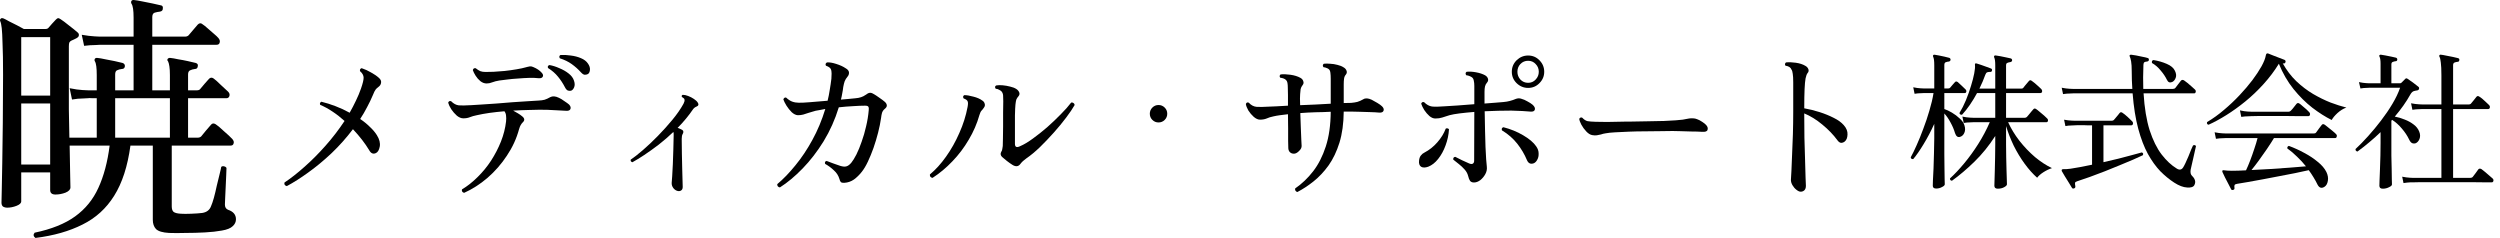
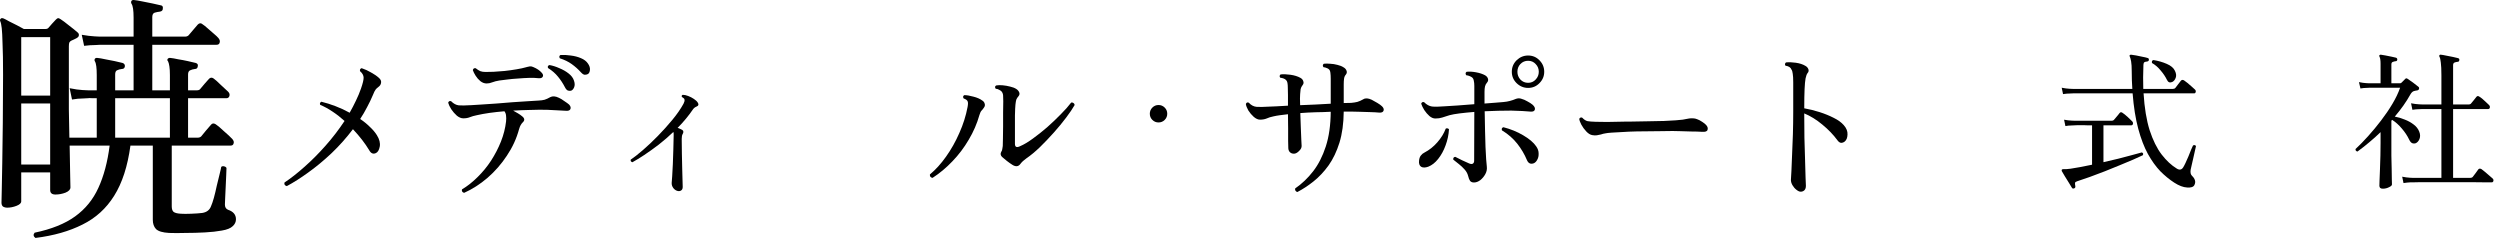
<svg xmlns="http://www.w3.org/2000/svg" width="304" height="29" viewBox="0 0 304 29" fill="none">
  <path d="M4.309 28.934C4.053 28.742 4.021 28.529 4.213 28.294C6.261 27.868 7.904 27.206 9.141 26.31C10.379 25.414 11.317 24.262 11.957 22.854C12.619 21.425 13.077 19.708 13.333 17.702H8.469C8.491 19.153 8.512 20.337 8.533 21.254C8.555 22.15 8.565 22.662 8.565 22.79C8.565 23.046 8.363 23.26 7.957 23.43C7.552 23.58 7.147 23.654 6.741 23.654C6.315 23.654 6.101 23.473 6.101 23.11V20.966H2.581V24.486C2.581 24.7 2.389 24.881 2.005 25.03C1.621 25.18 1.237 25.254 0.853 25.254C0.683 25.254 0.523 25.212 0.373 25.126C0.245 25.02 0.181 24.86 0.181 24.646C0.181 24.518 0.192 24.028 0.213 23.174C0.235 22.3 0.256 21.158 0.277 19.75C0.299 18.342 0.32 16.732 0.341 14.918C0.363 13.105 0.373 11.164 0.373 9.094C0.373 7.452 0.352 6.193 0.309 5.318C0.288 4.444 0.256 3.814 0.213 3.43C0.171 3.025 0.107 2.737 0.021 2.566C-0.021 2.438 5.21541e-08 2.342 0.085 2.278C0.149 2.193 0.267 2.182 0.437 2.246C0.587 2.31 0.811 2.428 1.109 2.598C1.429 2.748 1.749 2.908 2.069 3.078C2.411 3.249 2.688 3.398 2.901 3.526H5.525C5.696 3.526 5.824 3.473 5.909 3.366C6.016 3.238 6.155 3.078 6.325 2.886C6.496 2.694 6.645 2.534 6.773 2.406C6.88 2.3 6.965 2.236 7.029 2.214C7.115 2.193 7.232 2.236 7.381 2.342C7.616 2.492 7.957 2.748 8.405 3.11C8.853 3.452 9.184 3.718 9.397 3.91C9.547 4.017 9.611 4.145 9.589 4.294C9.589 4.422 9.493 4.54 9.301 4.646C9.195 4.689 9.088 4.742 8.981 4.806C8.896 4.849 8.8 4.892 8.693 4.934C8.565 4.998 8.48 5.073 8.437 5.158C8.395 5.244 8.373 5.404 8.373 5.638V9.446C8.373 10.79 8.373 12.081 8.373 13.318C8.395 14.556 8.416 15.697 8.437 16.742H11.765V11.942C11.659 11.942 11.563 11.942 11.477 11.942C11.392 11.942 11.307 11.942 11.221 11.942C10.944 11.921 10.773 11.921 10.709 11.942C10.709 11.942 10.507 11.953 10.101 11.974C9.696 11.974 9.248 12.017 8.757 12.102L8.469 10.726C9.088 10.854 9.611 10.929 10.037 10.95C10.485 10.972 10.709 10.982 10.709 10.982H11.765V9.126C11.765 8.252 11.691 7.697 11.541 7.462C11.477 7.356 11.477 7.249 11.541 7.142C11.605 7.057 11.712 7.025 11.861 7.046C12.096 7.068 12.405 7.121 12.789 7.206C13.173 7.27 13.557 7.345 13.941 7.43C14.347 7.516 14.667 7.59 14.901 7.654C15.093 7.718 15.189 7.846 15.189 8.038C15.168 8.273 15.04 8.39 14.805 8.39C14.592 8.412 14.4 8.465 14.229 8.55C14.08 8.614 14.005 8.785 14.005 9.062V10.982H16.245V5.446C15.861 5.446 15.488 5.446 15.125 5.446C14.784 5.446 14.464 5.446 14.165 5.446C13.675 5.446 13.259 5.446 12.917 5.446C12.576 5.446 12.331 5.446 12.181 5.446C12.181 5.446 11.979 5.457 11.573 5.478C11.168 5.478 10.72 5.51 10.229 5.574L9.941 4.23C10.56 4.337 11.083 4.401 11.509 4.422C11.936 4.444 12.149 4.454 12.149 4.454H16.245V2.15C16.245 1.254 16.16 0.689 15.989 0.454C15.925 0.326 15.925 0.209 15.989 0.102C16.053 0.017 16.16 -0.015 16.309 0.006C16.544 0.028 16.864 0.081 17.269 0.166C17.696 0.252 18.123 0.337 18.549 0.422C18.976 0.508 19.307 0.582 19.541 0.646C19.755 0.668 19.84 0.806 19.797 1.062C19.797 1.254 19.68 1.372 19.445 1.414C19.232 1.436 19.019 1.478 18.805 1.542C18.613 1.606 18.517 1.788 18.517 2.086V4.454H22.485C22.677 4.454 22.827 4.401 22.933 4.294C23.04 4.166 23.221 3.953 23.477 3.654C23.755 3.334 23.947 3.11 24.053 2.982C24.245 2.79 24.437 2.78 24.629 2.95C24.8 3.057 25.013 3.228 25.269 3.462C25.525 3.676 25.771 3.889 26.005 4.102C26.261 4.316 26.443 4.486 26.549 4.614C26.72 4.806 26.773 4.998 26.709 5.19C26.667 5.361 26.539 5.446 26.325 5.446H18.517V10.982H20.661V9.126C20.661 8.7 20.64 8.348 20.597 8.07C20.555 7.793 20.501 7.59 20.437 7.462C20.331 7.356 20.32 7.249 20.405 7.142C20.491 7.057 20.597 7.025 20.725 7.046C20.96 7.068 21.269 7.121 21.653 7.206C22.059 7.27 22.453 7.345 22.837 7.43C23.243 7.516 23.563 7.59 23.797 7.654C24.011 7.718 24.096 7.846 24.053 8.038C24.032 8.273 23.915 8.39 23.701 8.39C23.488 8.412 23.296 8.465 23.125 8.55C22.955 8.614 22.869 8.785 22.869 9.062V10.982H23.957C24.149 10.982 24.288 10.918 24.373 10.79C24.48 10.662 24.651 10.46 24.885 10.182C25.12 9.905 25.291 9.713 25.397 9.606C25.568 9.414 25.76 9.393 25.973 9.542C26.208 9.713 26.507 9.98 26.869 10.342C27.253 10.684 27.541 10.95 27.733 11.142C27.904 11.313 27.957 11.494 27.893 11.686C27.829 11.857 27.712 11.942 27.541 11.942H22.869V16.742H24.021C24.213 16.742 24.363 16.689 24.469 16.582C24.576 16.433 24.768 16.198 25.045 15.878C25.344 15.537 25.547 15.302 25.653 15.174C25.803 14.982 25.995 14.961 26.229 15.11C26.485 15.281 26.827 15.569 27.253 15.974C27.701 16.358 28.032 16.668 28.245 16.902C28.416 17.094 28.469 17.276 28.405 17.446C28.363 17.617 28.245 17.702 28.053 17.702H20.885V25.094C20.885 25.414 20.96 25.638 21.109 25.766C21.28 25.894 21.579 25.969 22.005 25.99C22.304 26.012 22.72 26.012 23.253 25.99C23.808 25.969 24.256 25.937 24.597 25.894C25.131 25.809 25.483 25.542 25.653 25.094C25.76 24.86 25.877 24.518 26.005 24.07C26.133 23.601 26.251 23.11 26.357 22.598C26.485 22.065 26.603 21.585 26.709 21.158C26.816 20.732 26.88 20.444 26.901 20.294C27.008 20.209 27.125 20.188 27.253 20.23C27.381 20.252 27.477 20.316 27.541 20.422C27.541 20.572 27.531 20.86 27.509 21.286C27.488 21.713 27.467 22.182 27.445 22.694C27.424 23.206 27.403 23.665 27.381 24.07C27.36 24.476 27.349 24.742 27.349 24.87C27.349 25.19 27.477 25.404 27.733 25.51C28.373 25.724 28.693 26.108 28.693 26.662C28.693 26.982 28.565 27.26 28.309 27.494C28.053 27.75 27.605 27.932 26.965 28.038C26.389 28.145 25.707 28.22 24.917 28.262C24.128 28.305 23.339 28.326 22.549 28.326C21.781 28.348 21.12 28.348 20.565 28.326C19.776 28.284 19.243 28.124 18.965 27.846C18.709 27.569 18.581 27.196 18.581 26.726V17.702H15.861C15.52 20.22 14.859 22.257 13.877 23.814C12.917 25.35 11.637 26.513 10.037 27.302C8.437 28.113 6.528 28.657 4.309 28.934ZM14.005 16.742H20.661V11.942H14.005V16.742ZM2.581 20.006H6.101V12.582H2.581V20.006ZM2.581 11.622H6.101V4.518H2.581V11.622Z" fill="black" />
  <path d="M123.117 20.05C122.904 19.917 122.677 19.757 122.437 19.57C122.197 19.37 122.004 19.21 121.857 19.09C121.657 18.89 121.624 18.677 121.757 18.45C121.824 18.357 121.864 18.25 121.877 18.13C121.904 18.01 121.924 17.884 121.937 17.75C121.951 17.604 121.957 17.31 121.957 16.87C121.971 16.43 121.977 15.93 121.977 15.37C121.977 14.797 121.977 14.237 121.977 13.69C121.991 13.13 121.997 12.67 121.997 12.31C121.997 12.03 121.991 11.797 121.977 11.61C121.964 11.424 121.904 11.264 121.797 11.13C121.744 11.064 121.651 10.997 121.517 10.93C121.397 10.85 121.251 10.804 121.077 10.79C120.957 10.617 120.977 10.484 121.137 10.39C121.351 10.35 121.611 10.344 121.917 10.37C122.224 10.397 122.531 10.45 122.837 10.53C123.144 10.597 123.397 10.697 123.597 10.83C123.757 10.937 123.871 11.07 123.937 11.23C124.004 11.39 123.977 11.544 123.857 11.69C123.724 11.837 123.631 11.984 123.577 12.13C123.537 12.277 123.504 12.477 123.477 12.73C123.451 12.97 123.431 13.41 123.417 14.05C123.417 14.69 123.417 15.45 123.417 16.33C123.417 16.517 123.417 16.71 123.417 16.91C123.417 17.097 123.417 17.29 123.417 17.49C123.417 17.89 123.631 17.984 124.057 17.77C124.524 17.57 125.037 17.264 125.597 16.85C126.171 16.437 126.751 15.977 127.337 15.47C127.924 14.95 128.471 14.43 128.977 13.91C129.497 13.39 129.924 12.91 130.257 12.47C130.364 12.444 130.457 12.464 130.537 12.53C130.617 12.584 130.664 12.664 130.677 12.77C130.437 13.197 130.091 13.71 129.637 14.31C129.197 14.897 128.697 15.504 128.137 16.13C127.577 16.757 127.011 17.35 126.437 17.91C125.864 18.457 125.324 18.904 124.817 19.25C124.497 19.477 124.257 19.697 124.097 19.91C123.857 20.257 123.531 20.304 123.117 20.05ZM113.397 21.63C113.157 21.59 113.051 21.45 113.077 21.21C113.771 20.637 114.424 19.917 115.037 19.05C115.664 18.17 116.204 17.21 116.657 16.17C117.124 15.13 117.457 14.077 117.657 13.01C117.724 12.664 117.724 12.43 117.657 12.31C117.604 12.177 117.444 12.064 117.177 11.97C117.071 11.797 117.097 11.664 117.257 11.57C117.564 11.57 117.931 11.63 118.357 11.75C118.797 11.857 119.164 12.017 119.457 12.23C119.604 12.324 119.697 12.45 119.737 12.61C119.791 12.77 119.764 12.924 119.657 13.07C119.564 13.217 119.464 13.344 119.357 13.45C119.264 13.544 119.177 13.724 119.097 13.99C118.804 15.03 118.371 16.03 117.797 16.99C117.237 17.95 116.577 18.824 115.817 19.61C115.071 20.397 114.264 21.07 113.397 21.63Z" fill="black" />
-   <path d="M94.837 22.79C94.73 22.777 94.643 22.73 94.577 22.65C94.523 22.57 94.503 22.484 94.517 22.39C95.25 21.777 95.983 21.017 96.717 20.11C97.463 19.204 98.15 18.177 98.777 17.03C99.417 15.87 99.943 14.61 100.357 13.25C100.143 13.29 99.937 13.33 99.737 13.37C99.55 13.397 99.363 13.43 99.177 13.47C99.003 13.51 98.843 13.557 98.697 13.61C98.563 13.65 98.43 13.69 98.297 13.73C98.083 13.81 97.877 13.877 97.677 13.93C97.477 13.984 97.257 14.01 97.017 14.01C96.777 13.997 96.53 13.877 96.277 13.65C96.037 13.41 95.823 13.144 95.637 12.85C95.45 12.544 95.323 12.29 95.257 12.09C95.283 11.997 95.33 11.93 95.397 11.89C95.463 11.85 95.53 11.844 95.597 11.87C95.837 12.097 96.077 12.257 96.317 12.35C96.57 12.444 96.837 12.49 97.117 12.49C97.343 12.504 97.79 12.484 98.457 12.43C99.123 12.377 99.85 12.317 100.637 12.25C100.743 11.824 100.83 11.384 100.897 10.93C100.977 10.477 101.043 10.024 101.097 9.57V9.55C101.137 9.097 101.13 8.757 101.077 8.53C101.037 8.304 100.823 8.124 100.437 7.99C100.343 7.83 100.383 7.697 100.557 7.59C100.85 7.564 101.223 7.624 101.677 7.77C102.143 7.917 102.523 8.09 102.817 8.29C103.083 8.437 103.223 8.61 103.237 8.81C103.25 9.01 103.183 9.19 103.037 9.35C102.903 9.51 102.797 9.684 102.717 9.87C102.65 10.057 102.59 10.297 102.537 10.59C102.51 10.844 102.47 11.097 102.417 11.35C102.377 11.604 102.323 11.857 102.257 12.11C102.59 12.084 102.903 12.057 103.197 12.03C103.503 11.99 103.777 11.964 104.017 11.95C104.523 11.91 104.93 11.777 105.237 11.55C105.45 11.39 105.617 11.304 105.737 11.29C105.87 11.264 106.023 11.304 106.197 11.41C106.397 11.517 106.643 11.677 106.937 11.89C107.23 12.09 107.443 12.25 107.577 12.37C107.737 12.504 107.823 12.65 107.837 12.81C107.85 12.957 107.763 13.104 107.577 13.25C107.43 13.37 107.323 13.524 107.257 13.71C107.203 13.897 107.163 14.11 107.137 14.35C107.057 14.91 106.937 15.504 106.777 16.13C106.617 16.757 106.43 17.377 106.217 17.99C106.003 18.59 105.777 19.144 105.537 19.65C105.297 20.157 105.05 20.57 104.797 20.89C104.503 21.264 104.183 21.577 103.837 21.83C103.49 22.07 103.103 22.204 102.677 22.23C102.49 22.244 102.35 22.217 102.257 22.15C102.177 22.07 102.117 21.944 102.077 21.77C101.957 21.357 101.73 21.004 101.397 20.71C101.077 20.404 100.723 20.144 100.337 19.93C100.27 19.73 100.33 19.61 100.517 19.57C100.743 19.65 101.01 19.75 101.317 19.87C101.637 19.977 101.923 20.077 102.177 20.17C102.483 20.264 102.73 20.284 102.917 20.23C103.117 20.177 103.317 20.03 103.517 19.79C103.703 19.564 103.91 19.23 104.137 18.79C104.363 18.337 104.577 17.817 104.777 17.23C104.99 16.644 105.17 16.024 105.317 15.37C105.477 14.704 105.583 14.05 105.637 13.41C105.663 13.224 105.65 13.084 105.597 12.99C105.557 12.897 105.423 12.85 105.197 12.85C104.77 12.85 104.277 12.87 103.717 12.91C103.157 12.937 102.583 12.984 101.997 13.05C101.543 14.53 100.93 15.904 100.157 17.17C99.383 18.424 98.53 19.53 97.597 20.49C96.677 21.437 95.757 22.204 94.837 22.79Z" fill="black" />
  <path d="M82.437 23.23C82.223 23.19 82.037 23.07 81.877 22.87C81.73 22.67 81.663 22.457 81.677 22.23C81.69 22.124 81.71 21.864 81.737 21.45C81.763 21.037 81.79 20.544 81.817 19.97C81.843 19.397 81.863 18.804 81.877 18.19C81.903 17.577 81.917 17.017 81.917 16.51C81.917 16.404 81.917 16.317 81.917 16.25C81.917 16.17 81.903 16.104 81.877 16.05C81.303 16.597 80.71 17.11 80.097 17.59C79.483 18.057 78.897 18.477 78.337 18.85C77.79 19.21 77.31 19.504 76.897 19.73C76.817 19.704 76.757 19.664 76.717 19.61C76.677 19.544 76.67 19.477 76.697 19.41C77.097 19.144 77.59 18.757 78.177 18.25C78.763 17.744 79.37 17.17 79.997 16.53C80.623 15.89 81.217 15.23 81.777 14.55C82.337 13.87 82.783 13.224 83.117 12.61C83.223 12.41 83.263 12.244 83.237 12.11C83.223 12.03 83.183 11.97 83.117 11.93C83.05 11.877 82.983 11.83 82.917 11.79C82.863 11.67 82.897 11.584 83.017 11.53C83.217 11.53 83.437 11.577 83.677 11.67C83.93 11.764 84.163 11.884 84.377 12.03C84.603 12.177 84.763 12.33 84.857 12.49C84.99 12.704 84.943 12.857 84.717 12.95C84.517 13.03 84.363 13.15 84.257 13.31C84.003 13.684 83.717 14.064 83.397 14.45C83.09 14.824 82.757 15.19 82.397 15.55C82.503 15.577 82.603 15.617 82.697 15.67C82.803 15.71 82.897 15.757 82.977 15.81C83.057 15.864 83.097 15.937 83.097 16.03C83.097 16.11 83.07 16.197 83.017 16.29C82.937 16.41 82.897 16.61 82.897 16.89C82.897 17.437 82.903 18.03 82.917 18.67C82.93 19.297 82.943 19.904 82.957 20.49C82.97 21.077 82.983 21.577 82.997 21.99C83.01 22.39 83.017 22.637 83.017 22.73C83.017 22.93 82.957 23.07 82.837 23.15C82.73 23.23 82.597 23.257 82.437 23.23Z" fill="black" />
  <path d="M56.437 23.45C56.33 23.424 56.25 23.37 56.197 23.29C56.157 23.21 56.15 23.124 56.177 23.03C56.844 22.63 57.477 22.13 58.077 21.53C58.69 20.93 59.237 20.264 59.717 19.53C60.197 18.784 60.597 18.01 60.917 17.21C61.237 16.397 61.444 15.584 61.537 14.77C61.564 14.504 61.564 14.27 61.537 14.07C61.524 13.87 61.457 13.69 61.337 13.53C60.697 13.584 60.09 13.65 59.517 13.73C58.957 13.81 58.444 13.904 57.977 14.01C57.644 14.077 57.364 14.157 57.137 14.25C56.91 14.344 56.644 14.39 56.337 14.39C56.084 14.39 55.824 14.284 55.557 14.07C55.304 13.844 55.077 13.584 54.877 13.29C54.69 12.997 54.564 12.73 54.497 12.49C54.564 12.304 54.684 12.244 54.857 12.31C55.15 12.604 55.457 12.77 55.777 12.81C56.11 12.837 56.597 12.83 57.237 12.79H57.277C57.584 12.777 58.01 12.75 58.557 12.71C59.104 12.67 59.704 12.63 60.357 12.59C61.024 12.537 61.684 12.484 62.337 12.43C63.004 12.377 63.61 12.337 64.157 12.31C64.704 12.27 65.137 12.244 65.457 12.23C65.764 12.217 66.017 12.184 66.217 12.13C66.43 12.064 66.664 11.957 66.917 11.81C67.197 11.664 67.544 11.69 67.957 11.89C68.144 11.97 68.364 12.104 68.617 12.29C68.884 12.464 69.077 12.604 69.197 12.71C69.384 12.91 69.437 13.097 69.357 13.27C69.29 13.43 69.104 13.497 68.797 13.47C68.517 13.444 68.144 13.424 67.677 13.41C67.21 13.384 66.81 13.364 66.477 13.35C65.824 13.337 65.144 13.344 64.437 13.37C63.744 13.384 63.064 13.41 62.397 13.45C62.597 13.557 62.797 13.67 62.997 13.79C63.197 13.91 63.357 14.024 63.477 14.13C63.81 14.384 63.837 14.637 63.557 14.89C63.464 14.984 63.384 15.09 63.317 15.21C63.25 15.317 63.184 15.484 63.117 15.71C62.81 16.844 62.317 17.917 61.637 18.93C60.97 19.944 60.184 20.844 59.277 21.63C58.37 22.404 57.424 23.01 56.437 23.45ZM59.177 10.15C58.91 10.15 58.657 10.057 58.417 9.87C58.19 9.684 57.997 9.464 57.837 9.21C57.677 8.957 57.564 8.73 57.497 8.53C57.537 8.344 57.65 8.264 57.837 8.29C58.037 8.45 58.224 8.57 58.397 8.65C58.57 8.717 58.784 8.75 59.037 8.75C59.29 8.75 59.617 8.744 60.017 8.73C60.417 8.704 60.864 8.67 61.357 8.63C61.85 8.577 62.33 8.51 62.797 8.43C63.277 8.35 63.677 8.264 63.997 8.17C64.01 8.17 64.03 8.164 64.057 8.15C64.19 8.11 64.317 8.084 64.437 8.07C64.557 8.057 64.69 8.084 64.837 8.15C65.29 8.337 65.637 8.57 65.877 8.85C66.037 9.024 66.077 9.184 65.997 9.33C65.917 9.477 65.744 9.537 65.477 9.51C65.157 9.47 64.777 9.457 64.337 9.47C63.897 9.484 63.444 9.51 62.977 9.55C62.51 9.577 62.077 9.617 61.677 9.67C61.277 9.71 60.957 9.75 60.717 9.79C60.384 9.844 60.097 9.917 59.857 10.01C59.63 10.104 59.404 10.15 59.177 10.15ZM69.437 11.03C69.317 11.057 69.19 11.05 69.057 11.01C68.924 10.957 68.804 10.824 68.697 10.61C68.457 10.144 68.177 9.717 67.857 9.33C67.537 8.93 67.13 8.577 66.637 8.27C66.57 8.084 66.63 7.964 66.817 7.91C67.204 7.977 67.604 8.104 68.017 8.29C68.444 8.464 68.817 8.677 69.137 8.93C69.47 9.184 69.69 9.477 69.797 9.81C69.904 10.117 69.91 10.384 69.817 10.61C69.724 10.837 69.597 10.977 69.437 11.03ZM71.477 9.01C71.37 9.064 71.244 9.09 71.097 9.09C70.964 9.077 70.817 8.984 70.657 8.81C70.31 8.424 69.93 8.084 69.517 7.79C69.104 7.497 68.624 7.264 68.077 7.09C68.024 7.01 68.004 6.93 68.017 6.85C68.044 6.77 68.09 6.717 68.157 6.69C68.544 6.664 68.957 6.684 69.397 6.75C69.85 6.804 70.264 6.91 70.637 7.07C71.024 7.23 71.31 7.45 71.497 7.73C71.684 7.997 71.764 8.257 71.737 8.51C71.71 8.764 71.624 8.93 71.477 9.01Z" fill="black" />
  <path d="M34.877 22.63C34.624 22.564 34.53 22.417 34.597 22.19C35.344 21.697 36.144 21.07 36.997 20.31C37.864 19.55 38.717 18.697 39.557 17.75C40.41 16.79 41.19 15.777 41.897 14.71C41.43 14.284 40.944 13.904 40.437 13.57C39.944 13.237 39.444 12.964 38.937 12.75C38.897 12.67 38.89 12.597 38.917 12.53C38.957 12.45 39.01 12.397 39.077 12.37C39.637 12.504 40.21 12.684 40.797 12.91C41.397 13.137 41.97 13.404 42.517 13.71C42.797 13.217 43.05 12.73 43.277 12.25C43.517 11.757 43.724 11.264 43.897 10.77C44.11 10.157 44.217 9.717 44.217 9.45C44.217 9.17 44.07 8.904 43.777 8.65C43.737 8.464 43.804 8.344 43.977 8.29C44.377 8.424 44.757 8.597 45.117 8.81C45.49 9.01 45.81 9.23 46.077 9.47C46.29 9.657 46.377 9.857 46.337 10.07C46.31 10.27 46.204 10.437 46.017 10.57C45.884 10.664 45.77 10.77 45.677 10.89C45.584 11.01 45.477 11.224 45.357 11.53C45.144 12.037 44.904 12.537 44.637 13.03C44.384 13.524 44.104 14.004 43.797 14.47C44.237 14.764 44.63 15.084 44.977 15.43C45.337 15.764 45.624 16.104 45.837 16.45C46.144 16.944 46.257 17.404 46.177 17.83C46.097 18.244 45.944 18.504 45.717 18.61C45.384 18.77 45.11 18.657 44.897 18.27C44.404 17.444 43.744 16.59 42.917 15.71C42.13 16.75 41.27 17.717 40.337 18.61C39.404 19.49 38.464 20.27 37.517 20.95C36.584 21.63 35.704 22.19 34.877 22.63Z" fill="black" />
  <path d="M218.957 23.31C218.81 23.31 218.637 23.23 218.437 23.07C218.25 22.924 218.09 22.737 217.957 22.51C217.823 22.27 217.763 22.044 217.777 21.83C217.79 21.657 217.81 21.31 217.837 20.79C217.863 20.257 217.89 19.604 217.917 18.83C217.957 18.057 217.99 17.217 218.017 16.31C218.043 15.404 218.057 14.484 218.057 13.55C218.057 13.244 218.057 12.95 218.057 12.67C218.057 12.39 218.057 12.13 218.057 11.89C218.057 11.104 218.057 10.477 218.057 10.01C218.057 9.544 218.037 9.197 217.997 8.97C217.97 8.73 217.917 8.557 217.837 8.45C217.743 8.197 217.503 8.044 217.117 7.99C217.063 7.924 217.043 7.85 217.057 7.77C217.083 7.69 217.123 7.63 217.177 7.59C217.51 7.55 217.91 7.564 218.377 7.63C218.843 7.697 219.23 7.824 219.537 8.01C219.71 8.104 219.83 8.237 219.897 8.41C219.963 8.584 219.93 8.744 219.797 8.89C219.703 9.01 219.623 9.224 219.557 9.53C219.503 9.824 219.463 10.264 219.437 10.85C219.41 11.424 219.397 12.197 219.397 13.17C220.01 13.277 220.63 13.43 221.257 13.63C221.883 13.83 222.457 14.064 222.977 14.33C223.497 14.584 223.903 14.877 224.197 15.21C224.53 15.584 224.683 15.97 224.657 16.37C224.643 16.757 224.53 17.037 224.317 17.21C224.183 17.317 224.037 17.37 223.877 17.37C223.73 17.357 223.59 17.264 223.457 17.09C222.95 16.397 222.33 15.75 221.597 15.15C220.877 14.55 220.143 14.097 219.397 13.79V13.97C219.397 14.864 219.403 15.79 219.417 16.75C219.443 17.71 219.47 18.617 219.497 19.47C219.523 20.31 219.543 21.017 219.557 21.59C219.583 22.15 219.597 22.484 219.597 22.59C219.597 22.83 219.537 23.01 219.417 23.13C219.297 23.25 219.143 23.31 218.957 23.31Z" fill="black" />
-   <path d="M193.617 16.43C193.377 16.39 193.137 16.244 192.897 15.99C192.657 15.737 192.457 15.464 192.297 15.17C192.137 14.864 192.05 14.624 192.037 14.45C192.13 14.29 192.25 14.244 192.397 14.31C192.61 14.537 192.824 14.677 193.037 14.73C193.25 14.77 193.584 14.797 194.037 14.81C194.357 14.824 194.824 14.83 195.437 14.83C196.05 14.817 196.744 14.804 197.517 14.79C197.597 14.79 197.677 14.79 197.757 14.79C197.837 14.79 197.917 14.79 197.997 14.79C198.77 14.777 199.53 14.764 200.277 14.75C201.037 14.737 201.724 14.724 202.337 14.71C202.95 14.684 203.43 14.657 203.777 14.63C204.084 14.604 204.364 14.577 204.617 14.55C204.87 14.51 205.124 14.464 205.377 14.41C205.55 14.384 205.717 14.377 205.877 14.39C206.037 14.39 206.197 14.424 206.357 14.49C206.557 14.557 206.764 14.664 206.977 14.81C207.204 14.957 207.364 15.084 207.457 15.19C207.644 15.39 207.704 15.59 207.637 15.79C207.584 15.977 207.364 16.057 206.977 16.03C206.604 16.004 206.164 15.99 205.657 15.99C205.164 15.977 204.717 15.964 204.317 15.95C204.144 15.937 203.837 15.93 203.397 15.93C202.97 15.93 202.464 15.937 201.877 15.95C201.29 15.95 200.67 15.957 200.017 15.97C199.364 15.97 198.724 15.984 198.097 16.01C197.47 16.037 196.904 16.064 196.397 16.09C195.904 16.117 195.524 16.157 195.257 16.21C195.15 16.224 195.044 16.244 194.937 16.27C194.844 16.297 194.757 16.324 194.677 16.35C194.504 16.39 194.337 16.424 194.177 16.45C194.017 16.477 193.83 16.47 193.617 16.43Z" fill="black" />
+   <path d="M193.617 16.43C193.377 16.39 193.137 16.244 192.897 15.99C192.657 15.737 192.457 15.464 192.297 15.17C192.137 14.864 192.05 14.624 192.037 14.45C192.13 14.29 192.25 14.244 192.397 14.31C192.61 14.537 192.824 14.677 193.037 14.73C193.25 14.77 193.584 14.797 194.037 14.81C194.357 14.824 194.824 14.83 195.437 14.83C196.05 14.817 196.744 14.804 197.517 14.79C197.597 14.79 197.677 14.79 197.757 14.79C197.837 14.79 197.917 14.79 197.997 14.79C198.77 14.777 199.53 14.764 200.277 14.75C201.037 14.737 201.724 14.724 202.337 14.71C202.95 14.684 203.43 14.657 203.777 14.63C204.084 14.604 204.364 14.577 204.617 14.55C204.87 14.51 205.124 14.464 205.377 14.41C205.55 14.384 205.717 14.377 205.877 14.39C206.037 14.39 206.197 14.424 206.357 14.49C206.557 14.557 206.764 14.664 206.977 14.81C207.204 14.957 207.364 15.084 207.457 15.19C207.644 15.39 207.704 15.59 207.637 15.79C207.584 15.977 207.364 16.057 206.977 16.03C206.604 16.004 206.164 15.99 205.657 15.99C205.164 15.977 204.717 15.964 204.317 15.95C204.144 15.937 203.837 15.93 203.397 15.93C202.97 15.93 202.464 15.937 201.877 15.95C201.29 15.95 200.67 15.957 200.017 15.97C199.364 15.97 198.724 15.984 198.097 16.01C195.904 16.117 195.524 16.157 195.257 16.21C195.15 16.224 195.044 16.244 194.937 16.27C194.844 16.297 194.757 16.324 194.677 16.35C194.504 16.39 194.337 16.424 194.177 16.45C194.017 16.477 193.83 16.47 193.617 16.43Z" fill="black" />
  <path d="M179.237 22.19C179.024 22.19 178.864 22.124 178.757 21.99C178.664 21.857 178.584 21.65 178.517 21.37C178.45 21.104 178.31 20.85 178.097 20.61C177.884 20.37 177.65 20.15 177.397 19.95C177.144 19.737 176.917 19.557 176.717 19.41C176.69 19.21 176.77 19.097 176.957 19.07C177.184 19.177 177.464 19.317 177.797 19.49C178.13 19.65 178.41 19.777 178.637 19.87C178.824 19.95 178.97 19.964 179.077 19.91C179.197 19.844 179.257 19.724 179.257 19.55L179.277 13.61C178.61 13.664 178.01 13.724 177.477 13.79C176.957 13.857 176.55 13.93 176.257 14.01C175.924 14.104 175.63 14.197 175.377 14.29C175.137 14.37 174.857 14.41 174.537 14.41C174.297 14.41 174.057 14.31 173.817 14.11C173.59 13.91 173.384 13.67 173.197 13.39C173.024 13.11 172.897 12.85 172.817 12.61C172.884 12.424 173.004 12.364 173.177 12.43C173.47 12.724 173.784 12.897 174.117 12.95C174.464 12.99 174.957 12.984 175.597 12.93C175.997 12.904 176.53 12.87 177.197 12.83C177.864 12.777 178.557 12.724 179.277 12.67V10.45C179.277 10.21 179.257 10.004 179.217 9.83C179.19 9.644 179.117 9.504 178.997 9.41C178.93 9.357 178.83 9.304 178.697 9.25C178.577 9.197 178.444 9.164 178.297 9.15C178.177 8.977 178.19 8.837 178.337 8.73C178.657 8.69 179.037 8.71 179.477 8.79C179.917 8.87 180.284 8.99 180.577 9.15C180.764 9.257 180.884 9.397 180.937 9.57C180.99 9.744 180.95 9.904 180.817 10.05C180.697 10.184 180.617 10.337 180.577 10.51C180.537 10.684 180.517 10.904 180.517 11.17V12.59C180.984 12.564 181.417 12.53 181.817 12.49C182.217 12.45 182.544 12.424 182.797 12.41C183.104 12.384 183.377 12.337 183.617 12.27C183.87 12.204 184.104 12.124 184.317 12.03C184.53 11.95 184.737 11.937 184.937 11.99C185.23 12.07 185.497 12.184 185.737 12.33C185.99 12.464 186.197 12.597 186.357 12.73C186.597 12.944 186.69 13.144 186.637 13.33C186.584 13.517 186.404 13.597 186.097 13.57C185.564 13.517 184.79 13.477 183.777 13.45C183.284 13.45 182.757 13.457 182.197 13.47C181.637 13.484 181.084 13.504 180.537 13.53C180.564 15.224 180.597 16.67 180.637 17.87C180.69 19.07 180.744 19.864 180.797 20.25C180.837 20.57 180.777 20.877 180.617 21.17C180.457 21.464 180.25 21.71 179.997 21.91C179.744 22.097 179.49 22.19 179.237 22.19ZM185.817 10.69C185.284 10.69 184.817 10.497 184.417 10.11C184.03 9.724 183.837 9.264 183.837 8.73C183.837 8.184 184.03 7.717 184.417 7.33C184.817 6.944 185.284 6.75 185.817 6.75C186.364 6.75 186.824 6.944 187.197 7.33C187.584 7.717 187.777 8.184 187.777 8.73C187.777 9.264 187.584 9.724 187.197 10.11C186.824 10.497 186.364 10.69 185.817 10.69ZM186.517 19.85C186.13 19.997 185.85 19.87 185.677 19.47C185.384 18.764 184.99 18.097 184.497 17.47C184.004 16.844 183.384 16.304 182.637 15.85C182.57 15.65 182.63 15.524 182.817 15.47C183.697 15.697 184.497 16.024 185.217 16.45C185.95 16.877 186.477 17.324 186.797 17.79C186.997 18.07 187.097 18.357 187.097 18.65C187.11 18.944 187.057 19.197 186.937 19.41C186.83 19.624 186.69 19.77 186.517 19.85ZM173.677 20.27C173.304 20.404 173.01 20.404 172.797 20.27C172.597 20.124 172.517 19.877 172.557 19.53C172.584 19.264 172.657 19.057 172.777 18.91C172.897 18.75 173.044 18.63 173.217 18.55C173.804 18.244 174.324 17.83 174.777 17.31C175.244 16.777 175.584 16.224 175.797 15.65C175.864 15.597 175.937 15.584 176.017 15.61C176.097 15.624 176.157 15.664 176.197 15.73C176.157 16.397 176.017 17.05 175.777 17.69C175.55 18.317 175.25 18.864 174.877 19.33C174.517 19.784 174.117 20.097 173.677 20.27ZM185.817 10.07C186.19 10.07 186.497 9.937 186.737 9.67C186.99 9.404 187.117 9.09 187.117 8.73C187.117 8.357 186.99 8.044 186.737 7.79C186.497 7.524 186.19 7.39 185.817 7.39C185.444 7.39 185.13 7.524 184.877 7.79C184.637 8.044 184.517 8.357 184.517 8.73C184.517 9.09 184.637 9.404 184.877 9.67C185.13 9.937 185.444 10.07 185.817 10.07Z" fill="black" />
  <path d="M157.757 23.35C157.65 23.324 157.57 23.264 157.517 23.17C157.477 23.09 157.47 23.004 157.497 22.91C158.31 22.35 159.037 21.657 159.677 20.83C160.317 20.004 160.83 18.997 161.217 17.81C161.604 16.624 161.804 15.217 161.817 13.59C161.51 13.604 161.204 13.617 160.897 13.63C160.59 13.63 160.284 13.637 159.977 13.65C159.644 13.664 159.324 13.677 159.017 13.69C158.71 13.704 158.41 13.724 158.117 13.75C158.144 14.31 158.164 14.877 158.177 15.45C158.204 16.024 158.224 16.524 158.237 16.95C158.264 17.364 158.277 17.624 158.277 17.73C158.29 17.944 158.184 18.157 157.957 18.37C157.744 18.584 157.537 18.69 157.337 18.69C157.137 18.69 156.97 18.624 156.837 18.49C156.717 18.357 156.657 18.184 156.657 17.97C156.657 17.824 156.65 17.544 156.637 17.13C156.637 16.704 156.637 16.204 156.637 15.63C156.637 15.057 156.63 14.477 156.617 13.89C156.27 13.93 155.944 13.97 155.637 14.01C155.344 14.05 155.084 14.097 154.857 14.15C154.524 14.217 154.244 14.304 154.017 14.41C153.79 14.504 153.524 14.55 153.217 14.55C152.977 14.55 152.724 14.437 152.457 14.21C152.204 13.984 151.984 13.724 151.797 13.43C151.624 13.124 151.524 12.864 151.497 12.65C151.564 12.464 151.684 12.41 151.857 12.49C152.124 12.784 152.43 12.95 152.777 12.99C153.137 13.017 153.624 13.01 154.237 12.97C154.464 12.957 154.784 12.944 155.197 12.93C155.61 12.904 156.084 12.877 156.617 12.85C156.617 12.37 156.617 11.937 156.617 11.55C156.617 11.15 156.61 10.844 156.597 10.63C156.597 10.444 156.584 10.27 156.557 10.11C156.53 9.937 156.464 9.804 156.357 9.71C156.224 9.577 155.997 9.49 155.677 9.45C155.57 9.304 155.584 9.17 155.717 9.05C156.037 9.01 156.437 9.024 156.917 9.09C157.397 9.157 157.804 9.284 158.137 9.47C158.31 9.564 158.424 9.697 158.477 9.87C158.544 10.044 158.517 10.204 158.397 10.35C158.277 10.497 158.197 10.657 158.157 10.83C158.13 11.004 158.11 11.21 158.097 11.45C158.07 11.73 158.07 12.177 158.097 12.79C158.724 12.764 159.357 12.737 159.997 12.71C160.637 12.67 161.244 12.637 161.817 12.61V9.59C161.817 9.31 161.804 9.064 161.777 8.85C161.75 8.637 161.684 8.49 161.577 8.41C161.524 8.357 161.437 8.31 161.317 8.27C161.21 8.217 161.084 8.184 160.937 8.17C160.817 8.01 160.83 7.87 160.977 7.75C161.19 7.724 161.444 7.724 161.737 7.75C162.044 7.764 162.344 7.81 162.637 7.89C162.93 7.957 163.177 8.057 163.377 8.19C163.55 8.284 163.67 8.417 163.737 8.59C163.804 8.764 163.777 8.924 163.657 9.07C163.537 9.204 163.464 9.37 163.437 9.57C163.41 9.757 163.397 9.99 163.397 10.27V12.53L164.297 12.51C164.59 12.484 164.844 12.444 165.057 12.39C165.284 12.324 165.524 12.217 165.777 12.07C166.03 11.91 166.37 11.93 166.797 12.13C166.984 12.224 167.21 12.35 167.477 12.51C167.744 12.67 167.937 12.81 168.057 12.93C168.244 13.117 168.304 13.297 168.237 13.47C168.17 13.644 167.984 13.717 167.677 13.69C167.424 13.664 167.05 13.644 166.557 13.63C166.064 13.604 165.63 13.59 165.257 13.59C164.964 13.577 164.664 13.57 164.357 13.57C164.05 13.57 163.73 13.57 163.397 13.57C163.384 15.01 163.21 16.27 162.877 17.35C162.544 18.417 162.104 19.337 161.557 20.11C161.01 20.87 160.404 21.517 159.737 22.05C159.084 22.57 158.424 23.004 157.757 23.35Z" fill="black" />
  <path d="M292.267 22.261L292.105 21.486C292.477 21.558 292.795 21.601 293.059 21.613C293.335 21.625 293.473 21.631 293.473 21.631H296.875V13.261C296.659 13.261 296.449 13.261 296.245 13.261C296.053 13.261 295.873 13.261 295.705 13.261C295.417 13.261 295.171 13.261 294.967 13.261C294.775 13.261 294.637 13.261 294.553 13.261C294.553 13.261 294.427 13.267 294.175 13.278C293.923 13.278 293.647 13.303 293.347 13.351L293.185 12.559C293.557 12.63 293.875 12.672 294.139 12.684C294.415 12.697 294.553 12.703 294.553 12.703H296.875V9.156C296.875 8.472 296.851 7.956 296.803 7.608C296.767 7.26 296.713 7.026 296.641 6.906C296.593 6.834 296.593 6.768 296.641 6.708C296.677 6.648 296.737 6.63 296.821 6.654C296.965 6.666 297.175 6.702 297.451 6.762C297.727 6.81 298.003 6.864 298.279 6.924C298.555 6.984 298.759 7.032 298.891 7.068C299.023 7.104 299.077 7.182 299.053 7.302C299.041 7.446 298.969 7.518 298.837 7.518C298.705 7.53 298.579 7.56 298.459 7.608C298.351 7.656 298.297 7.764 298.297 7.932V12.703H300.205C300.313 12.703 300.397 12.672 300.457 12.613C300.517 12.528 300.631 12.39 300.799 12.198C300.967 11.995 301.081 11.851 301.141 11.767C301.237 11.659 301.351 11.652 301.483 11.748C301.591 11.809 301.723 11.905 301.879 12.037C302.035 12.168 302.185 12.306 302.329 12.45C302.485 12.582 302.599 12.691 302.671 12.774C302.767 12.883 302.797 12.991 302.761 13.098C302.737 13.207 302.665 13.261 302.545 13.261H298.297V21.631H300.385C300.517 21.631 300.619 21.588 300.691 21.505C300.763 21.409 300.877 21.259 301.033 21.055C301.189 20.838 301.297 20.689 301.357 20.605C301.453 20.485 301.585 20.473 301.753 20.569C301.861 20.64 302.005 20.755 302.185 20.91C302.365 21.055 302.539 21.204 302.707 21.36C302.887 21.505 303.019 21.619 303.103 21.703C303.199 21.799 303.229 21.901 303.193 22.009C303.169 22.116 303.103 22.171 302.995 22.171C302.959 22.171 302.863 22.171 302.707 22.171C302.551 22.171 302.359 22.171 302.131 22.171C301.675 22.171 301.099 22.165 300.403 22.152C299.719 22.152 298.993 22.152 298.225 22.152C297.469 22.152 296.749 22.152 296.065 22.152C295.381 22.152 294.805 22.152 294.337 22.152C293.869 22.165 293.587 22.171 293.491 22.171C293.491 22.171 293.365 22.171 293.113 22.171C292.861 22.183 292.579 22.212 292.267 22.261ZM289.747 22.945C289.471 22.945 289.333 22.825 289.333 22.584C289.333 22.537 289.339 22.326 289.351 21.954C289.363 21.582 289.381 21.127 289.405 20.587C289.429 20.035 289.447 19.477 289.459 18.913C289.471 18.337 289.477 17.826 289.477 17.383V16.069C289.033 16.5 288.571 16.915 288.091 17.311C287.623 17.706 287.149 18.078 286.669 18.427C286.489 18.39 286.411 18.288 286.435 18.12C286.927 17.665 287.437 17.142 287.965 16.555C288.505 15.954 289.027 15.325 289.531 14.665C290.047 13.992 290.509 13.315 290.917 12.63C291.325 11.947 291.637 11.293 291.853 10.668H288.145C288.145 10.668 288.025 10.675 287.785 10.687C287.557 10.687 287.305 10.71 287.029 10.758L286.849 9.984C287.197 10.056 287.497 10.098 287.749 10.111C288.001 10.123 288.127 10.129 288.127 10.129H289.477V7.77C289.477 7.338 289.435 7.05 289.351 6.906C289.303 6.822 289.303 6.756 289.351 6.708C289.387 6.66 289.447 6.642 289.531 6.654C289.663 6.666 289.843 6.696 290.071 6.744C290.311 6.792 290.551 6.84 290.791 6.888C291.031 6.936 291.217 6.978 291.349 7.014C291.457 7.05 291.511 7.128 291.511 7.248C291.499 7.38 291.427 7.446 291.295 7.446C291.175 7.458 291.061 7.488 290.953 7.536C290.845 7.572 290.791 7.674 290.791 7.842V10.129H291.799C291.895 10.129 291.961 10.111 291.997 10.075L292.483 9.588C292.567 9.504 292.663 9.504 292.771 9.588C292.927 9.684 293.143 9.834 293.419 10.039C293.695 10.242 293.911 10.411 294.067 10.543C294.151 10.602 294.181 10.687 294.157 10.794C294.133 10.902 294.061 10.969 293.941 10.992C293.881 11.005 293.809 11.017 293.725 11.028C293.641 11.04 293.569 11.059 293.509 11.082C293.353 11.143 293.215 11.28 293.095 11.496C292.603 12.384 291.973 13.278 291.205 14.178C291.601 14.251 292.003 14.37 292.411 14.539C292.819 14.694 293.179 14.893 293.491 15.133C293.815 15.373 294.043 15.661 294.175 15.996C294.307 16.32 294.319 16.62 294.211 16.896C294.103 17.16 293.947 17.334 293.743 17.419C293.587 17.466 293.443 17.46 293.311 17.401C293.179 17.34 293.059 17.197 292.951 16.968C292.735 16.512 292.441 16.069 292.069 15.636C291.697 15.193 291.301 14.838 290.881 14.575L290.791 14.682V17.383C290.791 17.863 290.791 18.378 290.791 18.93C290.803 19.483 290.815 20.011 290.827 20.515C290.839 21.018 290.845 21.445 290.845 21.793C290.857 22.14 290.863 22.351 290.863 22.422C290.863 22.543 290.743 22.657 290.503 22.765C290.275 22.884 290.023 22.945 289.747 22.945Z" fill="black" />
-   <path d="M271.566 23.088C271.434 23.136 271.344 23.106 271.296 22.998C271.236 22.878 271.134 22.68 270.99 22.404C270.846 22.14 270.702 21.864 270.558 21.576C270.426 21.288 270.324 21.072 270.252 20.928C270.216 20.832 270.216 20.766 270.252 20.73C270.3 20.694 270.378 20.688 270.486 20.712C270.582 20.712 270.702 20.724 270.846 20.748C270.99 20.76 271.17 20.766 271.386 20.766C271.878 20.766 272.454 20.748 273.114 20.712C273.27 20.388 273.438 19.992 273.618 19.524C273.798 19.056 273.966 18.582 274.122 18.102C274.29 17.61 274.422 17.172 274.518 16.788C274.122 16.788 273.744 16.788 273.384 16.788C273.024 16.788 272.694 16.788 272.394 16.788C271.914 16.788 271.524 16.788 271.224 16.788C270.924 16.788 270.744 16.788 270.684 16.788C270.684 16.788 270.558 16.794 270.306 16.806C270.054 16.806 269.772 16.83 269.46 16.878L269.298 16.086C269.67 16.158 269.988 16.2 270.252 16.212C270.528 16.224 270.666 16.23 270.666 16.23H281.322C281.394 16.23 281.454 16.224 281.502 16.212C281.55 16.2 281.598 16.164 281.646 16.104C281.706 16.008 281.814 15.858 281.97 15.654C282.138 15.438 282.252 15.288 282.312 15.204C282.408 15.072 282.534 15.06 282.69 15.168C282.774 15.228 282.912 15.336 283.104 15.492C283.296 15.648 283.488 15.804 283.68 15.96C283.872 16.116 283.998 16.23 284.058 16.302C284.154 16.386 284.184 16.488 284.148 16.608C284.124 16.728 284.058 16.788 283.95 16.788H276.516C276.276 17.184 275.994 17.622 275.67 18.102C275.346 18.582 275.016 19.05 274.68 19.506C274.356 19.95 274.056 20.34 273.78 20.676C274.524 20.64 275.298 20.598 276.102 20.55C276.906 20.49 277.68 20.436 278.424 20.388C279.18 20.328 279.84 20.274 280.404 20.226C280.068 19.806 279.708 19.416 279.324 19.056C278.952 18.684 278.556 18.348 278.136 18.048C278.124 17.976 278.136 17.91 278.172 17.85C278.208 17.79 278.262 17.754 278.334 17.742C278.982 17.982 279.612 18.27 280.224 18.606C280.836 18.93 281.376 19.29 281.844 19.686C282.324 20.07 282.672 20.478 282.888 20.91C283.068 21.282 283.128 21.642 283.068 21.99C283.008 22.35 282.864 22.596 282.636 22.728C282.3 22.932 282.03 22.848 281.826 22.476C281.67 22.152 281.502 21.846 281.322 21.558C281.142 21.258 280.95 20.97 280.746 20.694C280.266 20.802 279.708 20.922 279.072 21.054C278.448 21.174 277.794 21.3 277.11 21.432C276.438 21.564 275.778 21.69 275.13 21.81C274.482 21.93 273.888 22.038 273.348 22.134C272.82 22.23 272.388 22.302 272.052 22.35C271.884 22.374 271.776 22.422 271.728 22.494C271.692 22.578 271.686 22.692 271.71 22.836C271.734 22.968 271.686 23.052 271.566 23.088ZM268.56 15.168C268.392 15.132 268.332 15.024 268.38 14.844C269.088 14.424 269.772 13.932 270.432 13.368C271.104 12.804 271.734 12.21 272.322 11.586C272.91 10.962 273.432 10.35 273.888 9.75C274.344 9.138 274.716 8.574 275.004 8.058C275.292 7.53 275.466 7.086 275.526 6.726C275.55 6.63 275.574 6.57 275.598 6.546C275.598 6.546 275.604 6.54 275.616 6.528C275.676 6.492 275.73 6.48 275.778 6.492C275.934 6.552 276.144 6.636 276.408 6.744C276.672 6.84 276.936 6.942 277.2 7.05C277.464 7.146 277.668 7.224 277.812 7.284C277.908 7.332 277.944 7.422 277.92 7.554C277.86 7.686 277.776 7.74 277.668 7.716L277.578 7.698C278.046 8.538 278.598 9.264 279.234 9.876C279.882 10.488 280.56 11.004 281.268 11.424C281.988 11.844 282.696 12.192 283.392 12.468C284.1 12.732 284.742 12.936 285.318 13.08C284.946 13.212 284.586 13.434 284.238 13.746C283.902 14.058 283.668 14.34 283.536 14.592C282.78 14.22 281.994 13.722 281.178 13.098C280.374 12.474 279.612 11.718 278.892 10.83C278.172 9.93 277.578 8.904 277.11 7.752C276.57 8.628 275.946 9.456 275.238 10.236C274.542 11.004 273.804 11.706 273.024 12.342C272.256 12.966 271.488 13.518 270.72 13.998C269.952 14.478 269.232 14.868 268.56 15.168ZM272.538 14.214L272.376 13.422C272.748 13.506 273.066 13.554 273.33 13.566C273.606 13.578 273.744 13.584 273.744 13.584H278.298C278.394 13.584 278.478 13.548 278.55 13.476C278.598 13.428 278.67 13.35 278.766 13.242C278.862 13.122 278.958 13.002 279.054 12.882C279.15 12.762 279.216 12.678 279.252 12.63C279.36 12.51 279.48 12.498 279.612 12.594C279.708 12.654 279.834 12.756 279.99 12.9C280.158 13.032 280.32 13.17 280.476 13.314C280.632 13.458 280.74 13.566 280.8 13.638C280.896 13.746 280.926 13.854 280.89 13.962C280.866 14.07 280.794 14.124 280.674 14.124C280.59 14.124 280.452 14.124 280.26 14.124C280.08 14.124 279.858 14.124 279.594 14.124C279.126 14.112 278.592 14.106 277.992 14.106C277.392 14.106 276.792 14.106 276.192 14.106C275.604 14.106 275.088 14.106 274.644 14.106C274.2 14.106 273.906 14.112 273.762 14.124C273.762 14.124 273.636 14.13 273.384 14.142C273.132 14.142 272.85 14.166 272.538 14.214Z" fill="black" />
  <path d="M266.832 22.512C266.712 22.74 266.418 22.836 265.95 22.8C265.482 22.776 264.96 22.578 264.384 22.206C263.808 21.834 263.244 21.372 262.692 20.82C262.152 20.256 261.648 19.554 261.18 18.714C260.724 17.874 260.334 16.854 260.01 15.654C259.686 14.454 259.458 13.02 259.326 11.352C258.666 11.352 258.012 11.352 257.364 11.352C256.728 11.352 256.122 11.352 255.546 11.352C254.61 11.352 253.818 11.352 253.17 11.352C252.534 11.352 252.174 11.352 252.09 11.352C252.09 11.352 251.964 11.358 251.712 11.37C251.46 11.37 251.178 11.394 250.866 11.442L250.704 10.668C251.076 10.74 251.394 10.782 251.658 10.794C251.934 10.806 252.072 10.812 252.072 10.812H259.29C259.278 10.464 259.26 10.116 259.236 9.768C259.224 9.408 259.218 9.042 259.218 8.67C259.218 8.154 259.194 7.758 259.146 7.482C259.098 7.206 259.044 7.008 258.984 6.888C258.936 6.816 258.936 6.756 258.984 6.708C259.02 6.66 259.08 6.642 259.164 6.654C259.308 6.666 259.506 6.696 259.758 6.744C260.022 6.792 260.28 6.846 260.532 6.906C260.796 6.954 261 7.002 261.144 7.05C261.252 7.062 261.306 7.14 261.306 7.284C261.294 7.392 261.222 7.458 261.09 7.482C260.922 7.494 260.808 7.524 260.748 7.572C260.688 7.608 260.652 7.71 260.64 7.878C260.616 8.406 260.604 8.916 260.604 9.408C260.604 9.888 260.61 10.356 260.622 10.812H264.222C264.354 10.812 264.456 10.77 264.528 10.686C264.6 10.59 264.714 10.44 264.87 10.236C265.026 10.032 265.134 9.894 265.194 9.822C265.29 9.702 265.416 9.684 265.572 9.768C265.68 9.84 265.824 9.948 266.004 10.092C266.184 10.236 266.358 10.386 266.526 10.542C266.694 10.686 266.82 10.8 266.904 10.884C267 10.98 267.03 11.082 266.994 11.19C266.97 11.298 266.91 11.352 266.814 11.352H260.658C260.766 13.116 261.012 14.61 261.396 15.834C261.792 17.046 262.278 18.03 262.854 18.786C263.43 19.53 264.042 20.1 264.69 20.496C265.014 20.7 265.272 20.658 265.464 20.37C265.536 20.262 265.632 20.082 265.752 19.83C265.872 19.578 265.992 19.308 266.112 19.02C266.232 18.72 266.34 18.45 266.436 18.21C266.544 17.958 266.622 17.784 266.67 17.688C266.85 17.604 266.97 17.634 267.03 17.778C267.006 17.886 266.964 18.072 266.904 18.336C266.844 18.6 266.778 18.894 266.706 19.218C266.634 19.53 266.568 19.818 266.508 20.082C266.448 20.346 266.406 20.532 266.382 20.64C266.358 20.796 266.358 20.94 266.382 21.072C266.406 21.192 266.466 21.3 266.562 21.396C266.73 21.552 266.844 21.726 266.904 21.918C266.964 22.11 266.94 22.308 266.832 22.512ZM252.216 22.908C252.096 22.956 252.006 22.932 251.946 22.836C251.874 22.716 251.754 22.518 251.586 22.242C251.418 21.978 251.25 21.708 251.082 21.432C250.926 21.156 250.806 20.952 250.722 20.82C250.686 20.748 250.686 20.682 250.722 20.622C250.758 20.586 250.824 20.568 250.92 20.568C251.004 20.568 251.118 20.568 251.262 20.568C251.418 20.556 251.592 20.538 251.784 20.514C252.12 20.466 252.51 20.4 252.954 20.316C253.41 20.232 253.89 20.136 254.394 20.028V15.24C254.202 15.24 254.016 15.24 253.836 15.24C253.668 15.24 253.506 15.234 253.35 15.222C253.086 15.222 252.858 15.222 252.666 15.222C252.486 15.222 252.354 15.228 252.27 15.24C252.27 15.24 252.144 15.246 251.892 15.258C251.652 15.258 251.406 15.282 251.154 15.33L250.992 14.556C251.316 14.616 251.61 14.652 251.874 14.664C252.138 14.676 252.27 14.682 252.27 14.682H256.77C256.89 14.682 256.98 14.652 257.04 14.592C257.088 14.532 257.16 14.448 257.256 14.34C257.352 14.22 257.448 14.106 257.544 13.998C257.64 13.878 257.706 13.794 257.742 13.746C257.838 13.626 257.952 13.614 258.084 13.71C258.252 13.818 258.462 13.986 258.714 14.214C258.966 14.442 259.152 14.622 259.272 14.754C259.368 14.862 259.398 14.97 259.362 15.078C259.338 15.186 259.266 15.24 259.146 15.24H255.78V19.722C256.404 19.578 257.016 19.434 257.616 19.29C258.216 19.134 258.762 18.99 259.254 18.858C259.746 18.726 260.142 18.618 260.442 18.534C260.61 18.594 260.652 18.708 260.568 18.876C260.268 19.02 259.872 19.2 259.38 19.416C258.888 19.62 258.342 19.848 257.742 20.1C257.154 20.34 256.548 20.586 255.924 20.838C255.3 21.078 254.694 21.306 254.106 21.522C253.53 21.726 253.02 21.9 252.576 22.044C252.42 22.092 252.336 22.158 252.324 22.242C252.312 22.338 252.324 22.47 252.36 22.638C252.384 22.77 252.336 22.86 252.216 22.908ZM264.15 9.966C263.862 10.098 263.646 10.014 263.502 9.714C263.31 9.318 263.052 8.934 262.728 8.562C262.416 8.178 262.068 7.878 261.684 7.662C261.66 7.578 261.66 7.5 261.684 7.428C261.72 7.356 261.78 7.314 261.864 7.302C262.452 7.398 262.992 7.554 263.484 7.77C263.988 7.986 264.318 8.268 264.474 8.616C264.63 8.94 264.66 9.222 264.564 9.462C264.48 9.702 264.342 9.87 264.15 9.966Z" fill="black" />
-   <path d="M242.929 22.944C242.653 22.944 242.515 22.824 242.515 22.584C242.515 22.536 242.521 22.338 242.533 21.99C242.545 21.642 242.557 21.216 242.569 20.712C242.581 20.196 242.593 19.662 242.605 19.11C242.617 18.546 242.623 18.03 242.623 17.562V16.536C241.867 17.712 241.021 18.756 240.085 19.668C239.161 20.568 238.255 21.336 237.367 21.972C237.199 21.972 237.115 21.882 237.115 21.702C237.679 21.186 238.255 20.574 238.843 19.866C239.443 19.146 240.013 18.36 240.553 17.508C241.093 16.656 241.561 15.774 241.957 14.862H239.941C239.941 14.862 239.815 14.868 239.563 14.88C239.323 14.88 239.065 14.904 238.789 14.952L238.627 14.178C238.975 14.25 239.281 14.292 239.545 14.304C239.809 14.316 239.941 14.322 239.941 14.322H242.623V11.316H240.409C240.145 11.808 239.857 12.282 239.545 12.738C239.233 13.194 238.915 13.596 238.591 13.944C238.423 13.98 238.315 13.914 238.267 13.746C238.555 13.278 238.819 12.756 239.059 12.18C239.299 11.592 239.503 11.016 239.671 10.452C239.851 9.876 239.983 9.366 240.067 8.922C240.151 8.478 240.181 8.148 240.157 7.932C240.145 7.836 240.151 7.776 240.175 7.752C240.187 7.704 240.247 7.692 240.355 7.716C240.487 7.752 240.673 7.812 240.913 7.896C241.153 7.98 241.387 8.064 241.615 8.148C241.855 8.232 242.017 8.292 242.101 8.328C242.209 8.364 242.251 8.448 242.227 8.58C242.191 8.712 242.113 8.766 241.993 8.742C241.849 8.742 241.729 8.76 241.633 8.796C241.549 8.832 241.477 8.928 241.417 9.084C241.321 9.348 241.213 9.624 241.093 9.912C240.973 10.2 240.841 10.488 240.697 10.776H242.623V7.95C242.623 7.47 242.581 7.152 242.497 6.996C242.461 6.936 242.461 6.87 242.497 6.798C242.533 6.75 242.593 6.732 242.677 6.744C242.821 6.756 243.007 6.786 243.235 6.834C243.475 6.882 243.709 6.93 243.937 6.978C244.177 7.026 244.369 7.068 244.513 7.104C244.621 7.14 244.675 7.218 244.675 7.338C244.663 7.458 244.585 7.53 244.441 7.554C244.321 7.566 244.207 7.596 244.099 7.644C243.991 7.68 243.937 7.782 243.937 7.95V10.776H245.809C245.917 10.776 245.995 10.74 246.043 10.668C246.079 10.62 246.139 10.542 246.223 10.434C246.319 10.314 246.415 10.2 246.511 10.092C246.607 9.972 246.673 9.894 246.709 9.858C246.805 9.738 246.919 9.726 247.051 9.822C247.147 9.882 247.273 9.978 247.429 10.11C247.585 10.242 247.741 10.38 247.897 10.524C248.053 10.656 248.161 10.758 248.221 10.83C248.317 10.95 248.347 11.064 248.311 11.172C248.287 11.268 248.215 11.316 248.095 11.316H243.937V14.322H246.223C246.319 14.322 246.403 14.286 246.475 14.214C246.511 14.166 246.583 14.082 246.691 13.962C246.799 13.83 246.907 13.698 247.015 13.566C247.135 13.434 247.213 13.344 247.249 13.296C247.345 13.176 247.459 13.164 247.591 13.26C247.687 13.32 247.825 13.428 248.005 13.584C248.197 13.74 248.383 13.896 248.563 14.052C248.743 14.208 248.863 14.322 248.923 14.394C249.019 14.478 249.055 14.58 249.031 14.7C249.007 14.808 248.941 14.862 248.833 14.862H244.189C244.537 15.63 244.993 16.38 245.557 17.112C246.133 17.844 246.763 18.504 247.447 19.092C248.143 19.668 248.833 20.118 249.517 20.442C249.157 20.562 248.809 20.73 248.473 20.946C248.137 21.162 247.885 21.384 247.717 21.612C247.201 21.156 246.697 20.592 246.205 19.92C245.713 19.248 245.269 18.516 244.873 17.724C244.489 16.92 244.177 16.122 243.937 15.33V17.562C243.937 18.066 243.943 18.588 243.955 19.128C243.967 19.656 243.979 20.16 243.991 20.64C244.003 21.108 244.015 21.498 244.027 21.81C244.039 22.134 244.045 22.332 244.045 22.404C244.045 22.524 243.931 22.644 243.703 22.764C243.487 22.884 243.229 22.944 242.929 22.944ZM235.441 22.926C235.165 22.926 235.027 22.812 235.027 22.584C235.027 22.524 235.033 22.302 235.045 21.918C235.069 21.534 235.093 21.054 235.117 20.478C235.141 19.902 235.159 19.296 235.171 18.66C235.195 18.012 235.207 17.4 235.207 16.824V15.06C234.811 15.936 234.379 16.758 233.911 17.526C233.455 18.282 233.035 18.888 232.651 19.344C232.471 19.368 232.369 19.296 232.345 19.128C232.561 18.744 232.801 18.252 233.065 17.652C233.341 17.04 233.611 16.374 233.875 15.654C234.151 14.934 234.397 14.202 234.613 13.458C234.841 12.702 235.009 11.988 235.117 11.316C235.009 11.316 234.907 11.316 234.811 11.316C234.715 11.316 234.625 11.316 234.541 11.316C234.409 11.316 234.289 11.316 234.181 11.316C234.085 11.316 234.013 11.316 233.965 11.316C233.965 11.316 233.839 11.322 233.587 11.334C233.347 11.334 233.089 11.358 232.813 11.406L232.651 10.614C232.999 10.686 233.305 10.728 233.569 10.74C233.833 10.752 233.965 10.758 233.965 10.758H235.207V7.968C235.207 7.668 235.195 7.434 235.171 7.266C235.147 7.098 235.111 6.972 235.063 6.888C235.063 6.888 235.063 6.882 235.063 6.87C235.039 6.798 235.045 6.744 235.081 6.708C235.117 6.66 235.171 6.642 235.243 6.654C235.375 6.666 235.549 6.696 235.765 6.744C235.993 6.792 236.221 6.84 236.449 6.888C236.689 6.936 236.881 6.984 237.025 7.032C237.133 7.068 237.187 7.146 237.187 7.266C237.175 7.386 237.109 7.458 236.989 7.482C236.845 7.494 236.713 7.524 236.593 7.572C236.485 7.608 236.431 7.722 236.431 7.914V10.758H236.899C237.007 10.758 237.085 10.728 237.133 10.668C237.193 10.584 237.289 10.47 237.421 10.326C237.553 10.182 237.649 10.074 237.709 10.002C237.805 9.882 237.925 9.876 238.069 9.984C238.201 10.092 238.357 10.236 238.537 10.416C238.729 10.584 238.885 10.734 239.005 10.866C239.101 10.962 239.131 11.064 239.095 11.172C239.071 11.268 239.011 11.316 238.915 11.316H236.431V13.26C236.695 13.344 237.001 13.488 237.349 13.692C237.697 13.896 238.015 14.136 238.303 14.412C238.603 14.676 238.795 14.958 238.879 15.258C238.987 15.594 238.981 15.894 238.861 16.158C238.753 16.41 238.579 16.572 238.339 16.644C238.063 16.728 237.859 16.572 237.727 16.176C237.607 15.756 237.427 15.33 237.187 14.898C236.959 14.466 236.707 14.1 236.431 13.8V16.788C236.431 17.448 236.431 18.102 236.431 18.75C236.443 19.386 236.449 19.968 236.449 20.496C236.461 21.024 236.467 21.456 236.467 21.792C236.479 22.14 236.485 22.344 236.485 22.404C236.485 22.524 236.371 22.638 236.143 22.746C235.927 22.866 235.693 22.926 235.441 22.926Z" fill="black" />
  <path d="M140.877 14.89C140.584 14.89 140.334 14.787 140.127 14.58C139.92 14.374 139.817 14.124 139.817 13.83C139.817 13.537 139.92 13.287 140.127 13.08C140.334 12.874 140.584 12.77 140.877 12.77C141.17 12.77 141.42 12.874 141.627 13.08C141.834 13.287 141.937 13.537 141.937 13.83C141.937 14.124 141.834 14.374 141.627 14.58C141.42 14.787 141.17 14.89 140.877 14.89Z" fill="black" />
</svg>